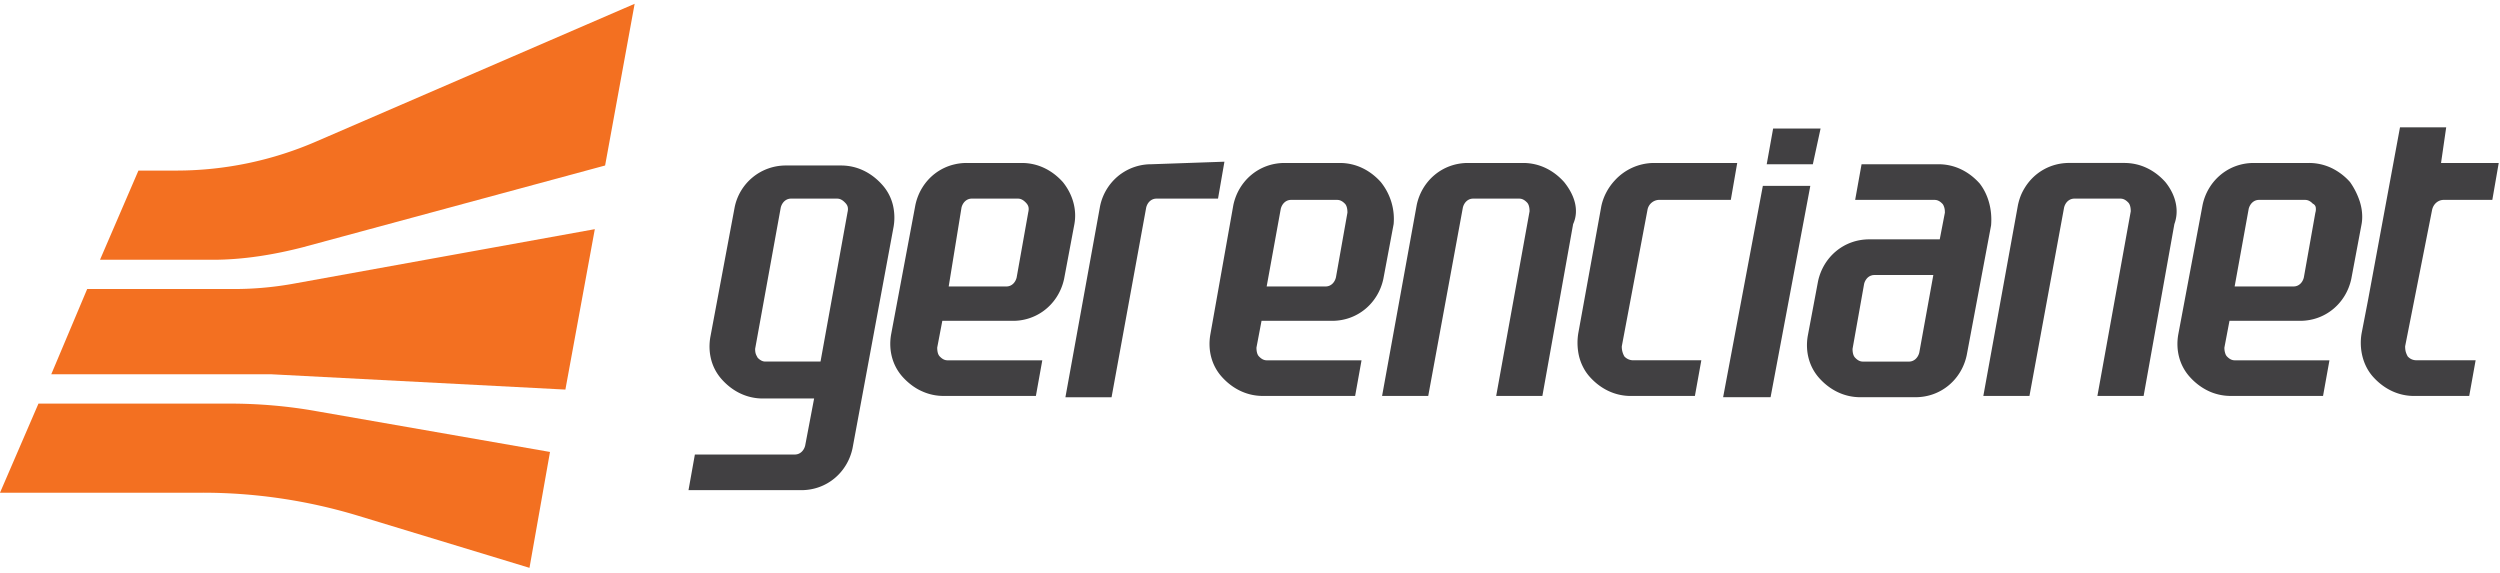
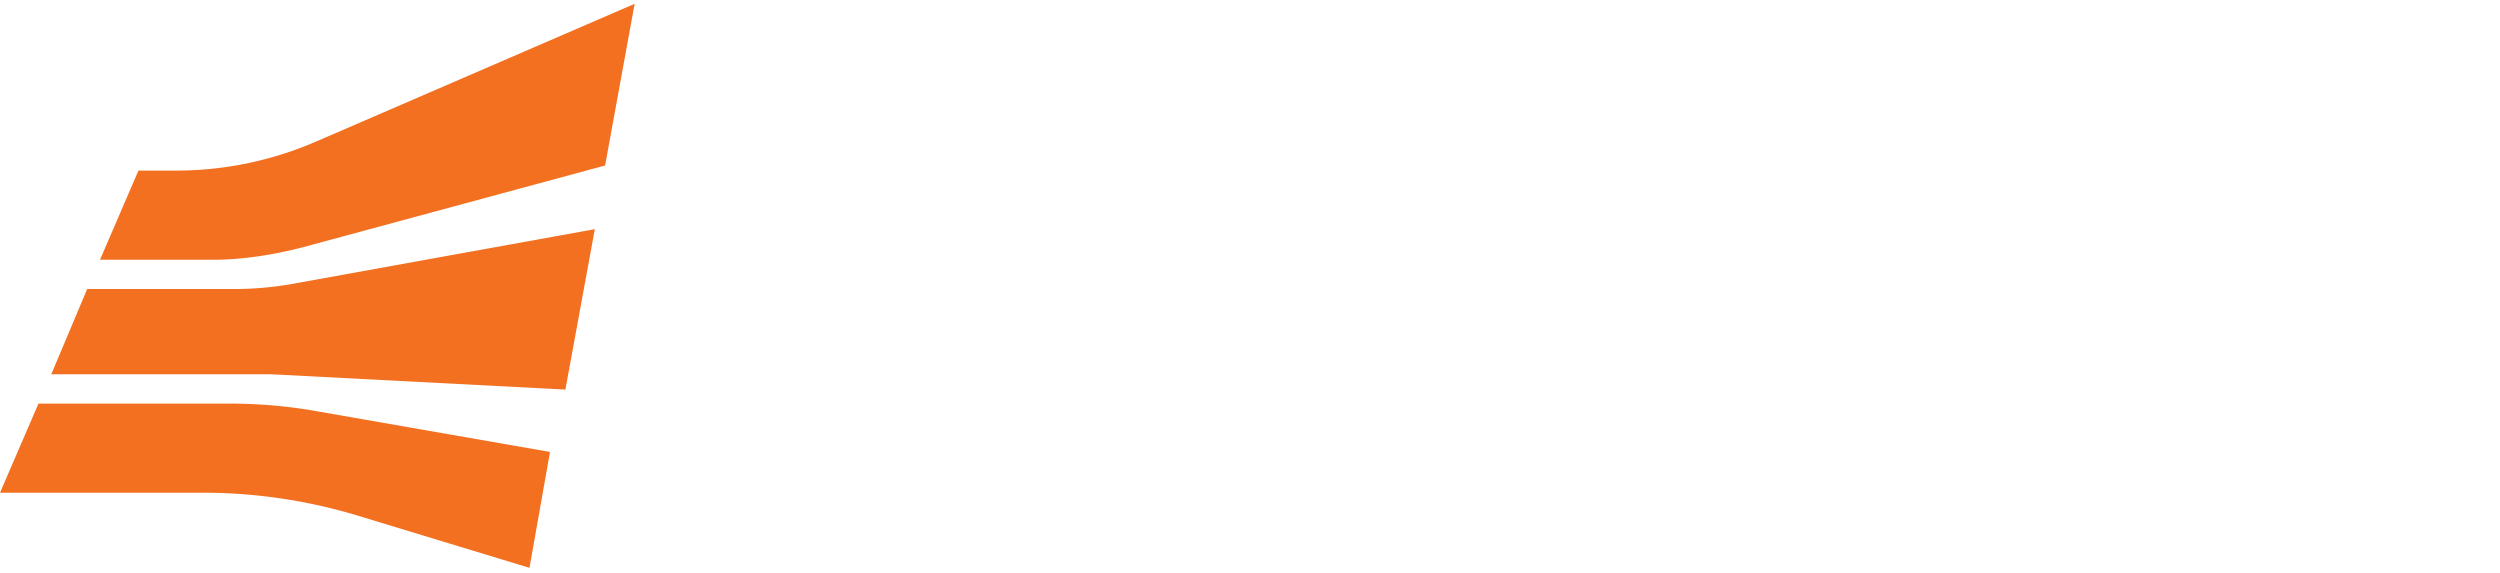
<svg xmlns="http://www.w3.org/2000/svg" width="96" height="22" viewBox="0 0 96 22" fill="none">
-   <path fill-rule="evenodd" clip-rule="evenodd" d="M93.834 7.676c-.197 0-.393.146-.443.39l-1.034 5.232c0 .128.02.215.05.286.015.038.032.071.05.104.049.05.147.147.344.147h2.263l-.246 1.37h-2.115c-.64 0-1.181-.294-1.576-.734s-.541-1.075-.443-1.662l.246-1.272 1.23-6.648h1.774l-.198 1.369h2.215l-.246 1.418h-1.871Zm-25.992-1.37.246-1.369h1.822l-.297 1.37h-1.771Zm-1.674 8.947 1.525-8.115h1.823l-1.526 8.115h-1.822Zm-23.102-8.59a1.993 1.993 0 0 1 1.145-.356l2.807-.098-.246 1.418h-2.364c-.197 0-.346.146-.394.342l-1.33 7.285h-1.772l1.33-7.334a2.03 2.03 0 0 1 .824-1.258Zm16.996.328c-.392-.44-.935-.733-1.574-.733h-2.117c-.984 0-1.773.684-1.969 1.613l-1.33 7.333h1.772l1.33-7.235c.049-.196.197-.342.394-.342h1.772c.148 0 .246.098.295.146.05.05.1.147.1.342l-1.282 7.09h1.774l1.181-6.6c.246-.539.049-1.125-.346-1.614ZM26.438 18.822h4.332c.984 0 1.773-.684 1.968-1.613l1.577-8.507c.037-.219.038-.437.007-.648a1.797 1.797 0 0 0-.451-.965c-.394-.44-.935-.734-1.574-.734H30.18a2 2 0 0 0-1.971 1.614l-.934 4.986c-.044.264-.039.527.016.778.066.307.209.593.426.835.19.212.412.39.664.517.273.138.58.217.912.217h1.969l-.344 1.81c-.049.195-.197.341-.395.341h-3.84l-.245 1.37Zm6.105-10.658-1.035 5.72H29.39a.327.327 0 0 1-.127-.025l-.026-.012-.049-.029a.667.667 0 0 1-.093-.08c-.05-.098-.098-.147-.098-.342l.984-5.427c.05-.196.198-.342.393-.342h1.773c.149 0 .246.098.295.146.1.098.149.196.1.391Zm8.27-1.173c-.395-.44-.936-.733-1.577-.733H37.12a2.02 2.02 0 0 0-.459.052 1.959 1.959 0 0 0-.762.358c-.375.289-.644.712-.748 1.203l-.935 4.986c-.098.587.049 1.174.443 1.614.16.177.344.332.547.452.072.043.148.08.227.114a1.977 1.977 0 0 0 .802.167h3.543l.246-1.368h-3.642c-.147 0-.246-.098-.295-.148-.049-.048-.098-.146-.098-.341l.196-1.027h2.709a1.98 1.98 0 0 0 1.15-.36c.412-.29.707-.733.818-1.253l.395-2.103c.097-.538-.05-1.124-.444-1.613Zm-1.33 1.173-.444 2.494c-.049.196-.195.342-.392.342H36.43l.492-3.031c.05-.196.197-.342.394-.342h1.774c.146 0 .246.098.295.146.097.098.146.196.097.391Zm11.964-1.906c.64 0 1.182.293 1.576.733.393.49.541 1.075.493 1.613l-.395 2.103c-.197.929-.984 1.613-1.969 1.613h-2.709l-.195 1.027c0 .195.049.293.098.341.049.05.148.148.295.148h3.642l-.246 1.368h-3.543c-.64 0-1.181-.293-1.576-.733s-.541-1.027-.443-1.614l.886-4.986c.198-.929.985-1.613 1.97-1.613h2.116Zm-.148 4.4.443-2.494c0-.195-.049-.293-.097-.342-.05-.049-.149-.146-.295-.146h-1.774c-.197 0-.344.146-.394.342L48.64 11h2.265c.197 0 .344-.146.393-.342ZM76.014 7.04c-.395-.44-.936-.733-1.576-.733h-2.954l-.246 1.369h3.053c.147 0 .246.097.295.146l.021.024.012.021.018.035.013.035c.014.037.024.08.03.133l.004.094-.198 1.027H71.78c-.984 0-1.771.685-1.968 1.614l-.395 2.101c-.098.587.049 1.174.443 1.614.395.44.936.733 1.577.733h2.115c.986 0 1.773-.684 1.97-1.613l.936-4.987c.049-.587-.1-1.174-.443-1.613Zm-2.71 6.845h-1.77c-.15 0-.247-.098-.296-.148-.049-.049-.1-.146-.1-.341l.444-2.494a.49.49 0 0 1 .08-.175.392.392 0 0 1 .143-.126l.035-.016.068-.02.069-.005h2.263l-.54 2.982c-.05.195-.198.343-.395.343Zm-9.599-6.21a.465.465 0 0 0-.443.391l-.985 5.232a.738.738 0 0 0 .1.39.458.458 0 0 0 .344.147h2.61l-.247 1.37h-2.461c-.64 0-1.182-.294-1.576-.734a1.712 1.712 0 0 1-.234-.333 1.902 1.902 0 0 1-.215-.66 2.285 2.285 0 0 1 .006-.669l.886-4.89c.078-.37.26-.71.512-.984a2.051 2.051 0 0 1 1.506-.677h3.201l-.246 1.418h-2.758Zm17.871-1.417c.639 0 1.182.293 1.574.733.22.272.362.573.412.88.041.245.022.494-.066.733l-1.181 6.6H80.54l1.281-7.089c0-.195-.049-.293-.1-.342-.048-.048-.146-.146-.294-.146h-1.772c-.197 0-.346.146-.394.342l-1.33 7.235H76.16l1.33-7.333c.03-.138.07-.27.123-.396a2.02 2.02 0 0 1 .135-.258c.352-.58.977-.96 1.711-.96h2.117Zm7.918.177a2.013 2.013 0 0 0-.83-.177h-2.117c-.516 0-.977.187-1.328.5-.319.284-.547.67-.64 1.113l-.936 4.986c-.098.587.048 1.174.443 1.614.228.255.508.46.824.589.23.092.483.144.752.144h3.543l.246-1.368H85.81c-.147 0-.246-.098-.295-.148a.29.29 0 0 1-.06-.102.672.672 0 0 1-.038-.24l.195-1.026h2.71c.984 0 1.77-.684 1.968-1.613l.395-2.103c.033-.184.03-.375.002-.565-.016-.1-.04-.2-.07-.298a2.796 2.796 0 0 0-.376-.75 2.264 2.264 0 0 0-.746-.556Zm-.584 1.73-.443 2.493c-.049.196-.195.342-.393.342H85.81l.54-2.982c.051-.196.198-.342.395-.342h1.774c.146 0 .246.097.294.146a.194.194 0 0 1 .11.133.468.468 0 0 1-.012.21Z" fill="#414042" />
  <path fill-rule="evenodd" clip-rule="evenodd" d="m11.668 9.484 11.568-3.129L24.37.146 12.16 5.426A13.501 13.501 0 0 1 6.793 6.55H5.316L3.84 9.975h4.332c1.182 0 2.363-.197 3.496-.49Zm-9.7 4.889h8.467l11.276.587 1.13-6.16-11.616 2.102a12.88 12.88 0 0 1-2.364.196H3.348l-1.38 3.275Zm-.491 1.125h7.335c1.133 0 2.264.098 3.348.293l8.96 1.564-.788 4.45-6.596-2.005a20.561 20.561 0 0 0-6.007-.88H0l1.477-3.422Z" fill="#F37021" />
</svg>